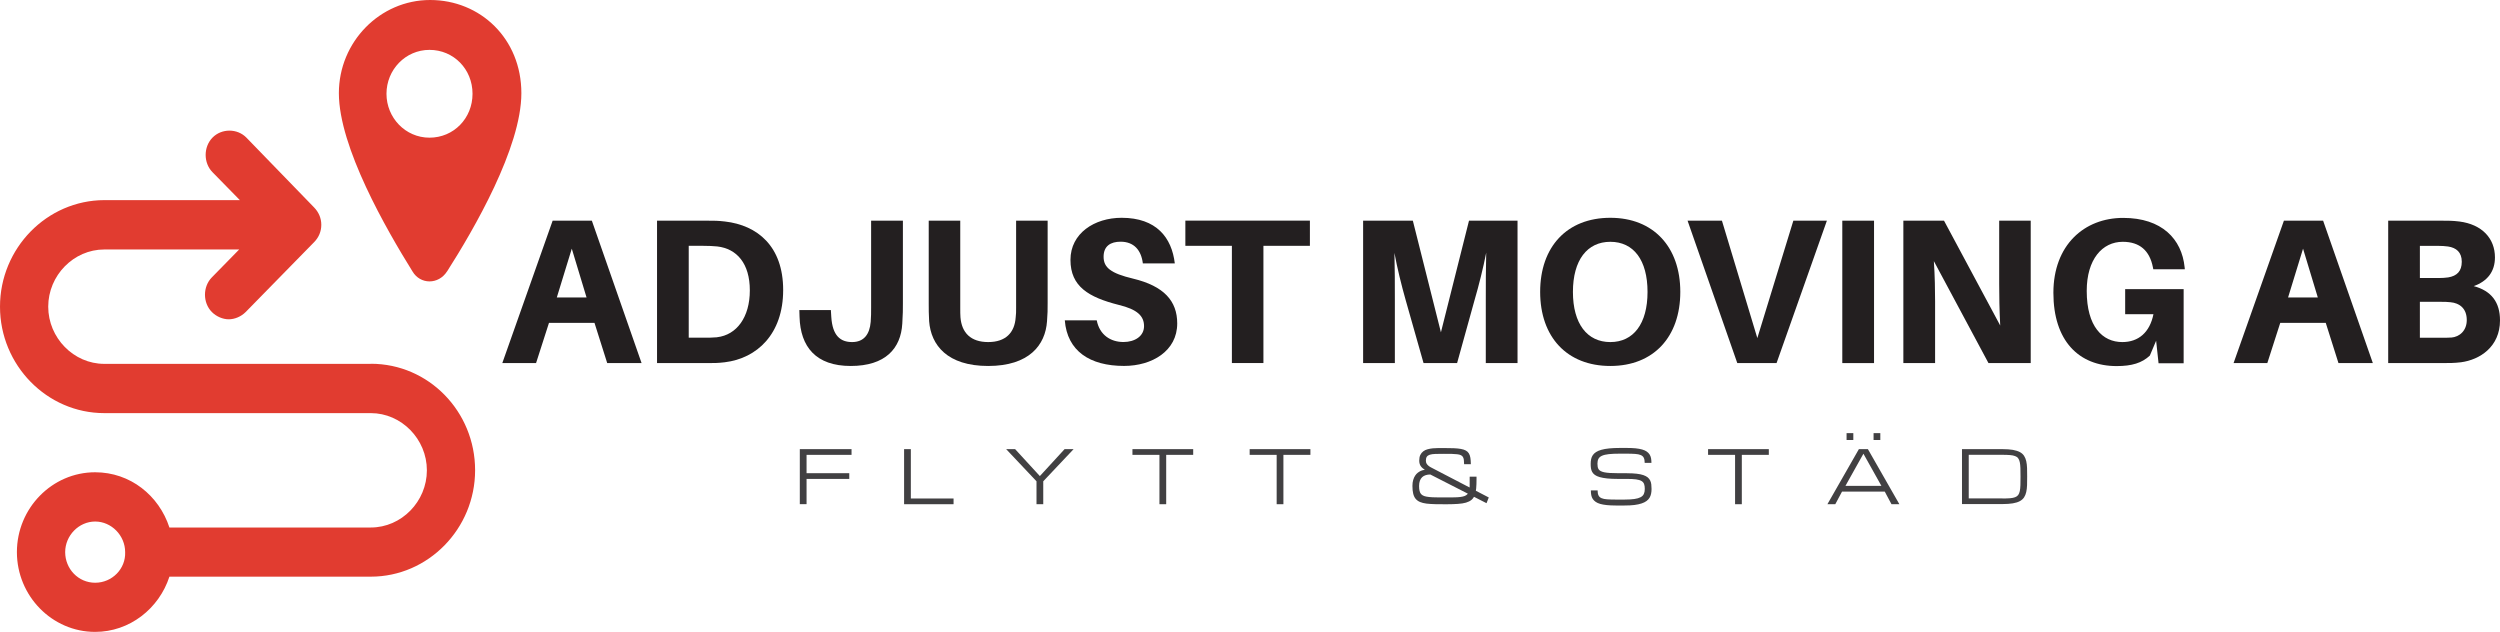
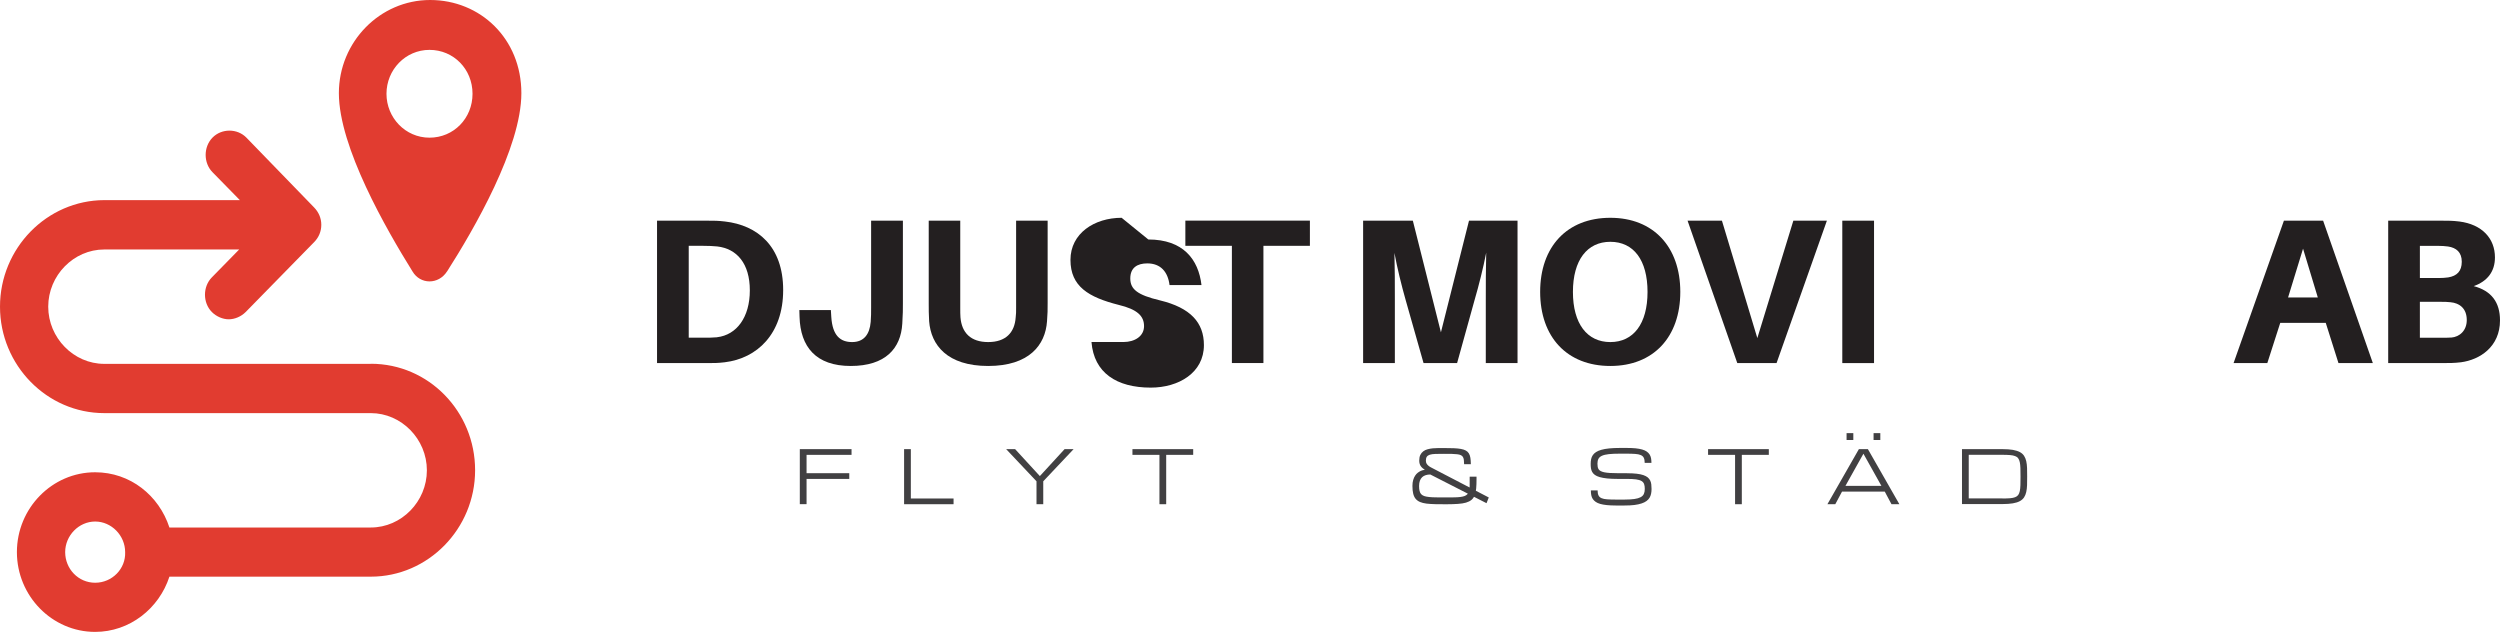
<svg xmlns="http://www.w3.org/2000/svg" id="Layer_2" data-name="Layer 2" viewBox="0 0 485.21 122.67">
  <defs>
    <style>
      .cls-1 {
        fill: #e13c30;
        fill-rule: evenodd;
      }

      .cls-1, .cls-2, .cls-3 {
        stroke-width: 0px;
      }

      .cls-2 {
        fill: #231f20;
      }

      .cls-3 {
        fill: #414042;
      }
    </style>
  </defs>
  <g id="Layer_1-2" data-name="Layer 1">
    <g>
      <g>
        <path class="cls-3" d="m155.23,97.86v-10.69h10.04v1.11h-8.73v3.56h8.29v1.11h-8.29v4.9h-1.31Z" />
        <path class="cls-3" d="m175.47,97.86v-10.69h1.31v9.58h8.29v1.11h-9.6Z" />
        <path class="cls-3" d="m195.27,87.17h1.75l4.8,5.23,4.8-5.23h1.75l-5.89,6.24v4.45h-1.31v-4.45l-5.89-6.24Z" />
        <path class="cls-3" d="m231.58,87.17v1.11h-5.24v9.58h-1.31v-9.58h-5.24v-1.11h11.78Z" />
-         <path class="cls-3" d="m254.33,87.17v1.11h-5.24v9.58h-1.31v-9.58h-5.24v-1.11h11.78Z" />
        <path class="cls-3" d="m285.26,92.52h1.31v.45c0,.71-.02,1.33-.07,1.85s-.14.96-.29,1.32c-.15.36-.35.66-.62.88s-.62.4-1.06.53c-.44.13-.97.21-1.6.25-.63.04-1.38.07-2.25.07-.8,0-1.52,0-2.15-.02s-1.19-.05-1.68-.11-.9-.17-1.24-.31-.63-.35-.85-.61c-.22-.26-.38-.6-.48-1.01s-.15-.91-.15-1.5c0-.45.05-.83.15-1.16.1-.33.22-.61.38-.84.15-.23.32-.42.51-.56.19-.14.37-.26.55-.34s.34-.14.49-.17c.15-.03.26-.05.33-.05-.16-.11-.31-.23-.45-.34-.13-.12-.25-.24-.34-.38-.1-.14-.17-.29-.22-.47s-.08-.37-.08-.59c0-.45.07-.82.21-1.11.14-.29.34-.53.58-.71.24-.18.52-.32.85-.4s.66-.15,1.01-.18c.35-.03.72-.05,1.08-.05.37,0,.72,0,1.06,0,.73,0,1.36.01,1.91.03s1.01.07,1.39.14c.39.07.7.17.95.31.25.13.45.32.59.55s.25.52.3.86.09.75.09,1.24h-1.31c0-.33-.02-.62-.05-.85-.03-.23-.1-.42-.19-.57-.1-.15-.24-.26-.41-.34s-.41-.14-.7-.17-.65-.06-1.07-.07c-.42,0-.92-.01-1.5-.01-.65,0-1.2,0-1.65.02s-.8.06-1.08.15-.47.22-.59.4-.18.44-.18.77c0,.12.02.24.05.35s.1.23.18.34c.08.11.2.22.33.33s.31.21.52.32l11.13,5.79-.44,1.11-10.91-5.57c-.33,0-.62.04-.89.13-.27.08-.5.21-.69.39-.19.18-.34.41-.44.69s-.16.62-.16,1.02c0,.37.03.68.09.94.06.26.16.47.3.63.15.16.34.29.59.38.25.09.57.15.96.19.39.04.85.07,1.39.07.54,0,1.17.01,1.9.01.58,0,1.1,0,1.55-.01.45,0,.85-.03,1.19-.07s.62-.1.86-.19.42-.21.57-.38c.15-.16.25-.37.32-.63.07-.26.1-.57.1-.95v-1.78Z" />
        <path class="cls-3" d="m315.8,91.85c.72,0,1.33.03,1.85.09s.95.15,1.3.27c.35.12.63.27.84.44.21.18.37.38.48.6s.19.48.22.76c.03.28.05.58.05.9s-.03.63-.09.92c-.06.29-.16.55-.3.78s-.34.45-.59.63c-.25.19-.57.34-.95.47s-.85.23-1.39.3c-.54.07-1.18.1-1.91.1h-1.75c-.65,0-1.23-.03-1.72-.08s-.91-.13-1.27-.23-.65-.24-.88-.4-.42-.35-.56-.56c-.14-.22-.24-.46-.29-.74s-.08-.58-.08-.92h1.31c0,.42.06.74.18.98s.31.41.59.53.63.19,1.07.22c.44.03.99.05,1.65.05h1.75c.76,0,1.4-.04,1.9-.11s.91-.19,1.21-.35.51-.37.63-.64c.12-.26.18-.58.18-.96s-.04-.69-.13-.94-.25-.45-.5-.6-.6-.25-1.05-.32c-.45-.06-1.04-.09-1.77-.09h-1.8c-.8,0-1.49-.03-2.06-.09s-1.05-.15-1.44-.26-.7-.26-.93-.42c-.23-.17-.41-.36-.53-.58-.12-.22-.2-.46-.24-.73s-.05-.56-.05-.87.03-.63.09-.9c.06-.28.16-.53.32-.76.15-.23.37-.43.63-.6.27-.18.61-.32,1.03-.44.42-.12.93-.21,1.52-.27s1.29-.09,2.09-.09h1.31c.65,0,1.23.02,1.72.07s.91.13,1.27.23.65.23.88.39.42.34.56.56c.14.22.24.46.29.73s.08.58.08.91h-1.31c0-.42-.06-.74-.18-.98s-.31-.41-.59-.53-.63-.19-1.08-.22-1-.05-1.65-.05h-1.31c-.87,0-1.59.03-2.15.09s-1.01.17-1.34.32c-.33.15-.55.35-.68.6s-.19.56-.19.94c0,.23.02.44.05.62.03.18.1.34.19.48.1.14.24.25.41.34s.41.17.7.23.65.1,1.07.13.92.04,1.5.04h1.8Z" />
        <path class="cls-3" d="m343.3,87.17v1.11h-5.24v9.58h-1.31v-9.58h-5.24v-1.11h11.78Z" />
        <path class="cls-3" d="m365.8,95.41h-8.29l-1.31,2.45h-1.53l6.11-10.69h1.75l6.11,10.69h-1.53l-1.31-2.45Zm-.65-1.11l-3.49-6.24-3.49,6.24h6.98Zm-5.45-10.24h-1.31v1.34h1.31v-1.34Zm5.24,0h-1.31v1.34h1.31v-1.34Z" />
        <path class="cls-3" d="m388.64,96.75c.58,0,1.07-.02,1.47-.05.4-.03.73-.1.99-.2.26-.1.46-.24.6-.43s.24-.44.31-.76c.07-.31.1-.7.12-1.16s.02-1,.02-1.64,0-1.18-.02-1.64-.05-.84-.12-1.16-.17-.56-.31-.76-.34-.34-.6-.43c-.26-.1-.59-.17-.99-.2s-.89-.05-1.47-.05h-6.54v8.46h6.54Zm-7.85,1.11v-10.69h7.85c.8,0,1.47.05,2.02.14.55.1,1,.24,1.36.43s.63.44.82.73c.19.29.33.64.42,1.03s.14.84.16,1.34c.02.5.02,1.05.02,1.66s0,1.16-.02,1.66c-.02.5-.07.95-.16,1.34s-.23.74-.42,1.03c-.19.29-.47.54-.82.73s-.81.34-1.36.43-1.22.14-2.02.14h-7.85Z" />
      </g>
      <g>
-         <path class="cls-2" d="m115.38,62.66l2.47,7.81h6.67l-9.65-27.64h-7.61l-9.77,27.64h6.55l2.51-7.81h8.83Zm-4.4-14.38l2.86,9.45h-5.77l2.9-9.45Z" />
        <path class="cls-2" d="m140.7,42.99c-1.37-.16-2-.16-3.45-.16h-9.73v27.64h9.69c1.45,0,2.08,0,3.45-.16,6.28-.76,11.34-5.49,11.34-14.02s-5.02-12.58-11.3-13.3h0Zm-1.53,22.47c-.9.08-1.61.08-2.75.08h-2.75v-17.83h2.79c1.14,0,1.84.04,2.75.12,3.81.44,6.32,3.32,6.32,8.53s-2.55,8.65-6.36,9.09h0Z" />
        <path class="cls-2" d="m175.23,42.83h-6.16v16.83c0,1,0,1.88-.08,2.8-.2,2.44-1.33,3.93-3.61,3.93s-3.81-1.24-4.04-4.89l-.08-1.32h-6.12l.04,1.32c.16,5.81,3.18,9.53,9.93,9.53s9.73-3.41,10.01-8.21c.12-1.88.12-2.76.12-3.97v-16.02Z" />
        <path class="cls-2" d="m203.33,42.83h-6.12v16.91c0,.76,0,1.28-.08,1.84-.2,3-1.96,4.81-5.34,4.81s-5.14-1.8-5.38-4.81c-.04-.56-.04-1.08-.04-1.84v-16.91h-6.12v15.98c0,1.28,0,2.08.08,3.53.35,4.65,3.53,8.69,11.46,8.69s11.11-4.05,11.42-8.69c.12-1.44.12-2.24.12-3.53v-15.98Z" />
-         <path class="cls-2" d="m217.69,42.27c-5.26,0-9.93,3-9.93,8.17s3.53,7.25,9.34,8.73c3.69.88,4.94,2.2,4.94,4.13s-1.77,3.08-4,3.08c-2.47,0-4.63-1.36-5.18-4.21h-6.2c.47,5.97,4.87,8.85,11.5,8.85,5.42,0,10.32-2.88,10.32-8.25,0-4.37-2.59-7.25-8.56-8.69-4.36-1.04-5.73-2.16-5.73-4.25s1.37-2.92,3.3-2.92c2.59,0,4,1.64,4.32,4.21h6.2c-.59-5.01-3.57-8.85-10.32-8.85h0Z" />
+         <path class="cls-2" d="m217.69,42.27c-5.26,0-9.93,3-9.93,8.17s3.53,7.25,9.34,8.73c3.69.88,4.94,2.2,4.94,4.13s-1.77,3.08-4,3.08h-6.2c.47,5.97,4.87,8.85,11.5,8.85,5.42,0,10.32-2.88,10.32-8.25,0-4.37-2.59-7.25-8.56-8.69-4.36-1.04-5.73-2.16-5.73-4.25s1.37-2.92,3.3-2.92c2.59,0,4,1.64,4.32,4.21h6.2c-.59-5.01-3.57-8.85-10.32-8.85h0Z" />
        <path class="cls-2" d="m254.23,47.71v-4.89h-24.17v4.89h9.03v22.75h6.12v-22.75h9.03Z" />
        <path class="cls-2" d="m294.53,42.83h-9.42l-5.45,21.67-5.45-21.67h-9.65v27.64h6.16v-12.26c0-2.68,0-6.29-.08-9.13.51,2.84,1.41,6.45,2.16,9.09l3.49,12.3h6.51l3.41-12.3c.78-2.64,1.69-6.29,2.24-9.13-.08,2.84-.08,6.49-.08,9.17v12.26h6.16v-27.64Z" />
        <path class="cls-2" d="m312.54,42.27c-8.4,0-13.62,5.61-13.62,14.38s5.22,14.38,13.62,14.38,13.58-5.65,13.58-14.38-5.22-14.38-13.58-14.38Zm0,24.12c-4.51,0-7.26-3.57-7.26-9.73s2.75-9.73,7.26-9.73,7.22,3.53,7.22,9.73-2.75,9.73-7.22,9.73Z" />
        <path class="cls-2" d="m344.8,70.47l9.77-27.64h-6.51l-6.99,22.79-6.87-22.79h-6.67l9.65,27.64h7.61Z" />
        <path class="cls-2" d="m363.72,70.47v-27.64h-6.16v27.64h6.16Z" />
-         <path class="cls-2" d="m394.13,70.47v-27.64h-6.12v12.3c0,2.04.04,5.17.2,8.05l-10.91-20.35h-7.89v27.64h6.16v-12.02c0-2-.04-4.85-.24-7.77l10.6,19.79h8.2Z" />
-         <path class="cls-2" d="m412.46,56.09v4.89h5.49c-.71,3.53-2.9,5.41-6.04,5.41-3.85,0-6.91-3-6.91-9.93,0-6.13,3.02-9.53,6.99-9.53,3.3,0,5.22,1.72,5.85,4.93l.08.4h6.12l-.04-.4c-.55-5.45-4.4-9.57-11.93-9.57s-13.54,5.25-13.54,14.54,4.91,14.22,12.28,14.22c2.94,0,4.91-.6,6.44-2.04l1.22-2.88.47,4.37h4.87v-14.38h-11.34Z" />
        <path class="cls-2" d="m451.39,62.66l2.47,7.81h6.67l-9.65-27.64h-7.61l-9.77,27.64h6.55l2.51-7.81h8.83Zm-4.4-14.38l2.86,9.45h-5.77l2.9-9.45Z" />
        <path class="cls-2" d="m480.11,55.53c2.71-.96,4.12-2.88,4.12-5.57,0-3.69-2.51-6.41-6.91-6.97-1.37-.16-2.08-.16-3.49-.16h-10.32v27.64h10.28c1.61,0,2.51,0,3.85-.16,3.65-.48,7.57-3,7.57-8.13,0-3.49-1.65-5.73-5.1-6.65h0Zm-10.44-7.81h3.57c.63,0,1.33.04,1.88.12,1.61.24,2.67,1.12,2.67,2.96s-.94,2.76-2.63,3.04c-.55.08-1.18.12-1.81.12h-3.69v-6.25Zm6.08,17.79c-.51.04-1.14.04-1.77.04h-4.32v-6.97h4.08c.63,0,1.26,0,1.88.08,1.73.16,3.14,1.2,3.14,3.45,0,2.08-1.41,3.28-3.02,3.41h0Z" />
      </g>
      <path class="cls-1" d="m86.77,52.68c5.19-8.13,14.42-24.02,14.42-34.6S93.22,0,83.48,0s-17.71,8.13-17.71,18.08c0,10.46,9.23,26.47,14.29,34.6,1.52,2.58,5.06,2.58,6.7,0Zm-11.76-34.48c0-4.65,3.67-8.52,8.35-8.52s8.35,3.74,8.35,8.52-3.67,8.52-8.35,8.52-8.35-3.87-8.35-8.52Zm-3.04,52.42H20.24c-5.94,0-10.88-5.04-10.88-11.1s4.93-11.1,10.88-11.1h26.18l-5.31,5.42c-1.77,1.81-1.77,4.91,0,6.71.89.9,2.15,1.42,3.29,1.42s2.4-.52,3.29-1.42l13.28-13.56c.89-.9,1.39-2.07,1.39-3.36s-.51-2.45-1.39-3.36l-13.15-13.56c-1.77-1.81-4.81-1.81-6.58,0-1.77,1.81-1.77,4.91,0,6.71l5.31,5.42h-26.31C9.11,38.87,0,48.16,0,59.52s9.11,20.66,20.24,20.66h51.73c5.94,0,10.88,5.04,10.88,11.1s-4.93,11.1-10.88,11.1h-39.09c-2.02-6.2-7.59-10.72-14.42-10.72-8.35,0-15.18,6.97-15.18,15.49s6.83,15.49,15.18,15.49c6.7,0,12.4-4.52,14.42-10.72h39.09c11.13,0,20.24-9.3,20.24-20.66s-8.98-20.66-20.24-20.66h0Zm-53.5,42.48c-3.29,0-5.82-2.71-5.82-5.94s2.66-5.94,5.82-5.94,5.82,2.71,5.82,5.94c.13,3.23-2.53,5.94-5.82,5.94Z" />
    </g>
  </g>
</svg>